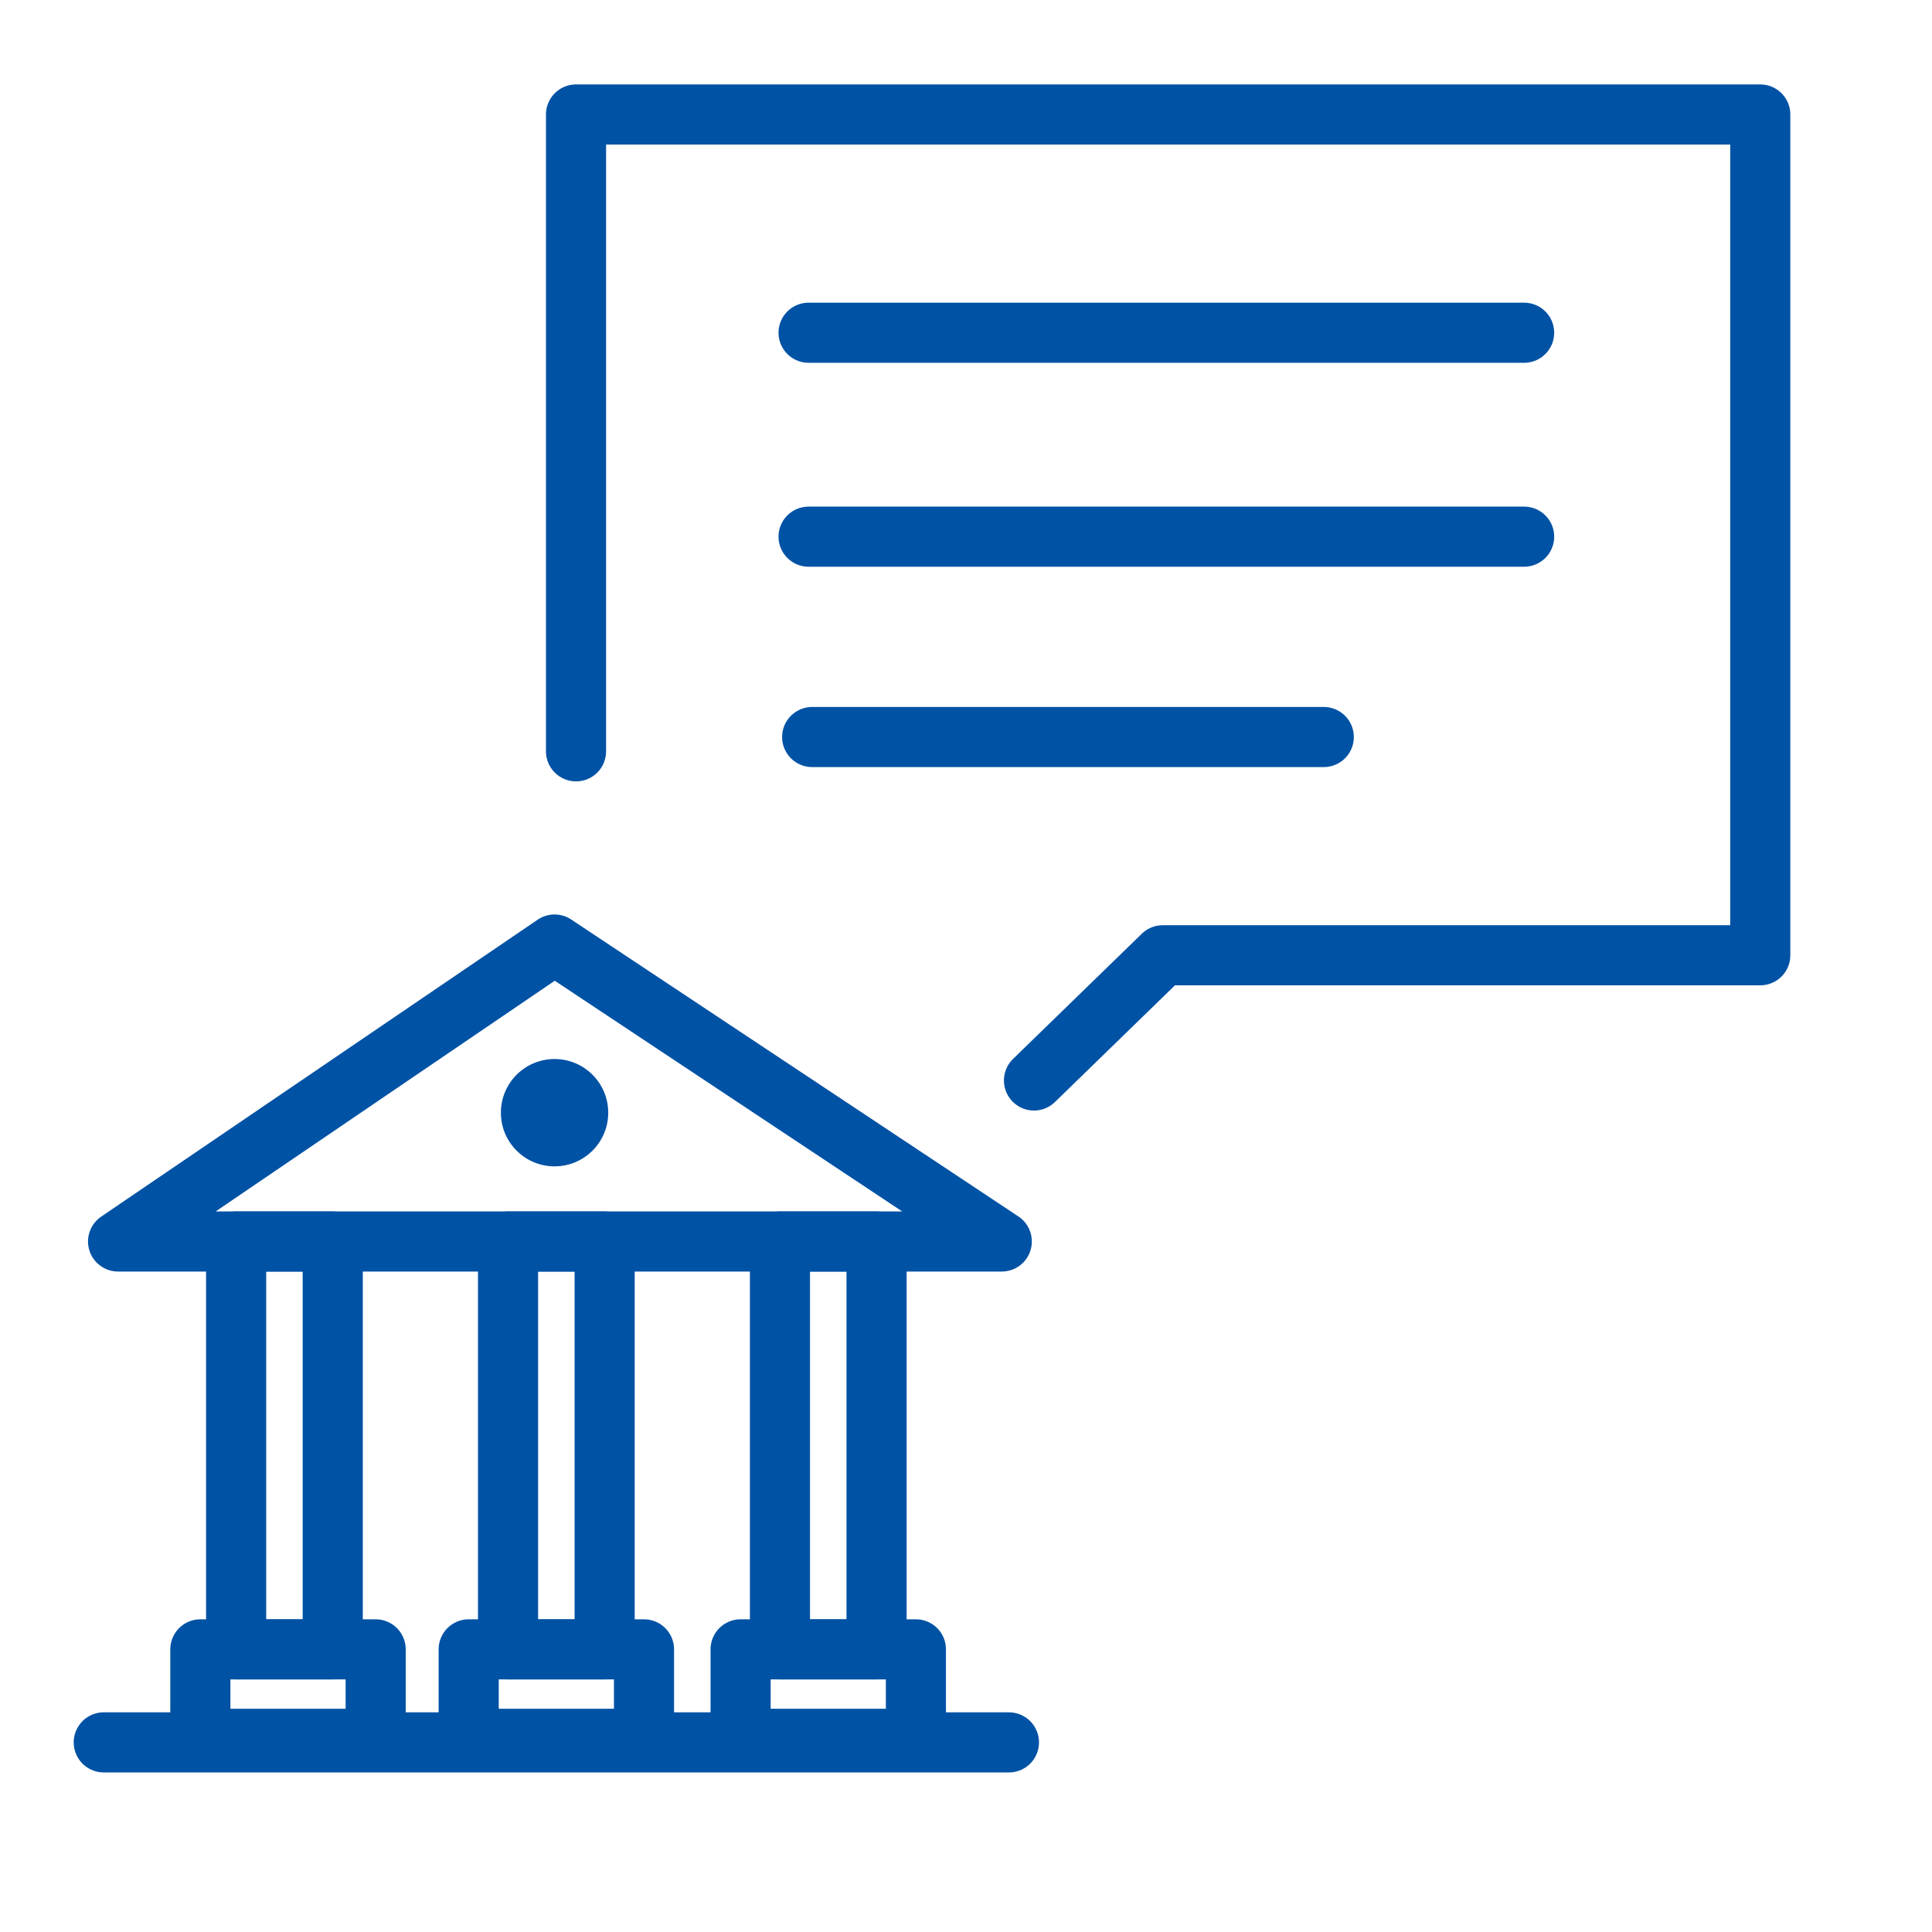
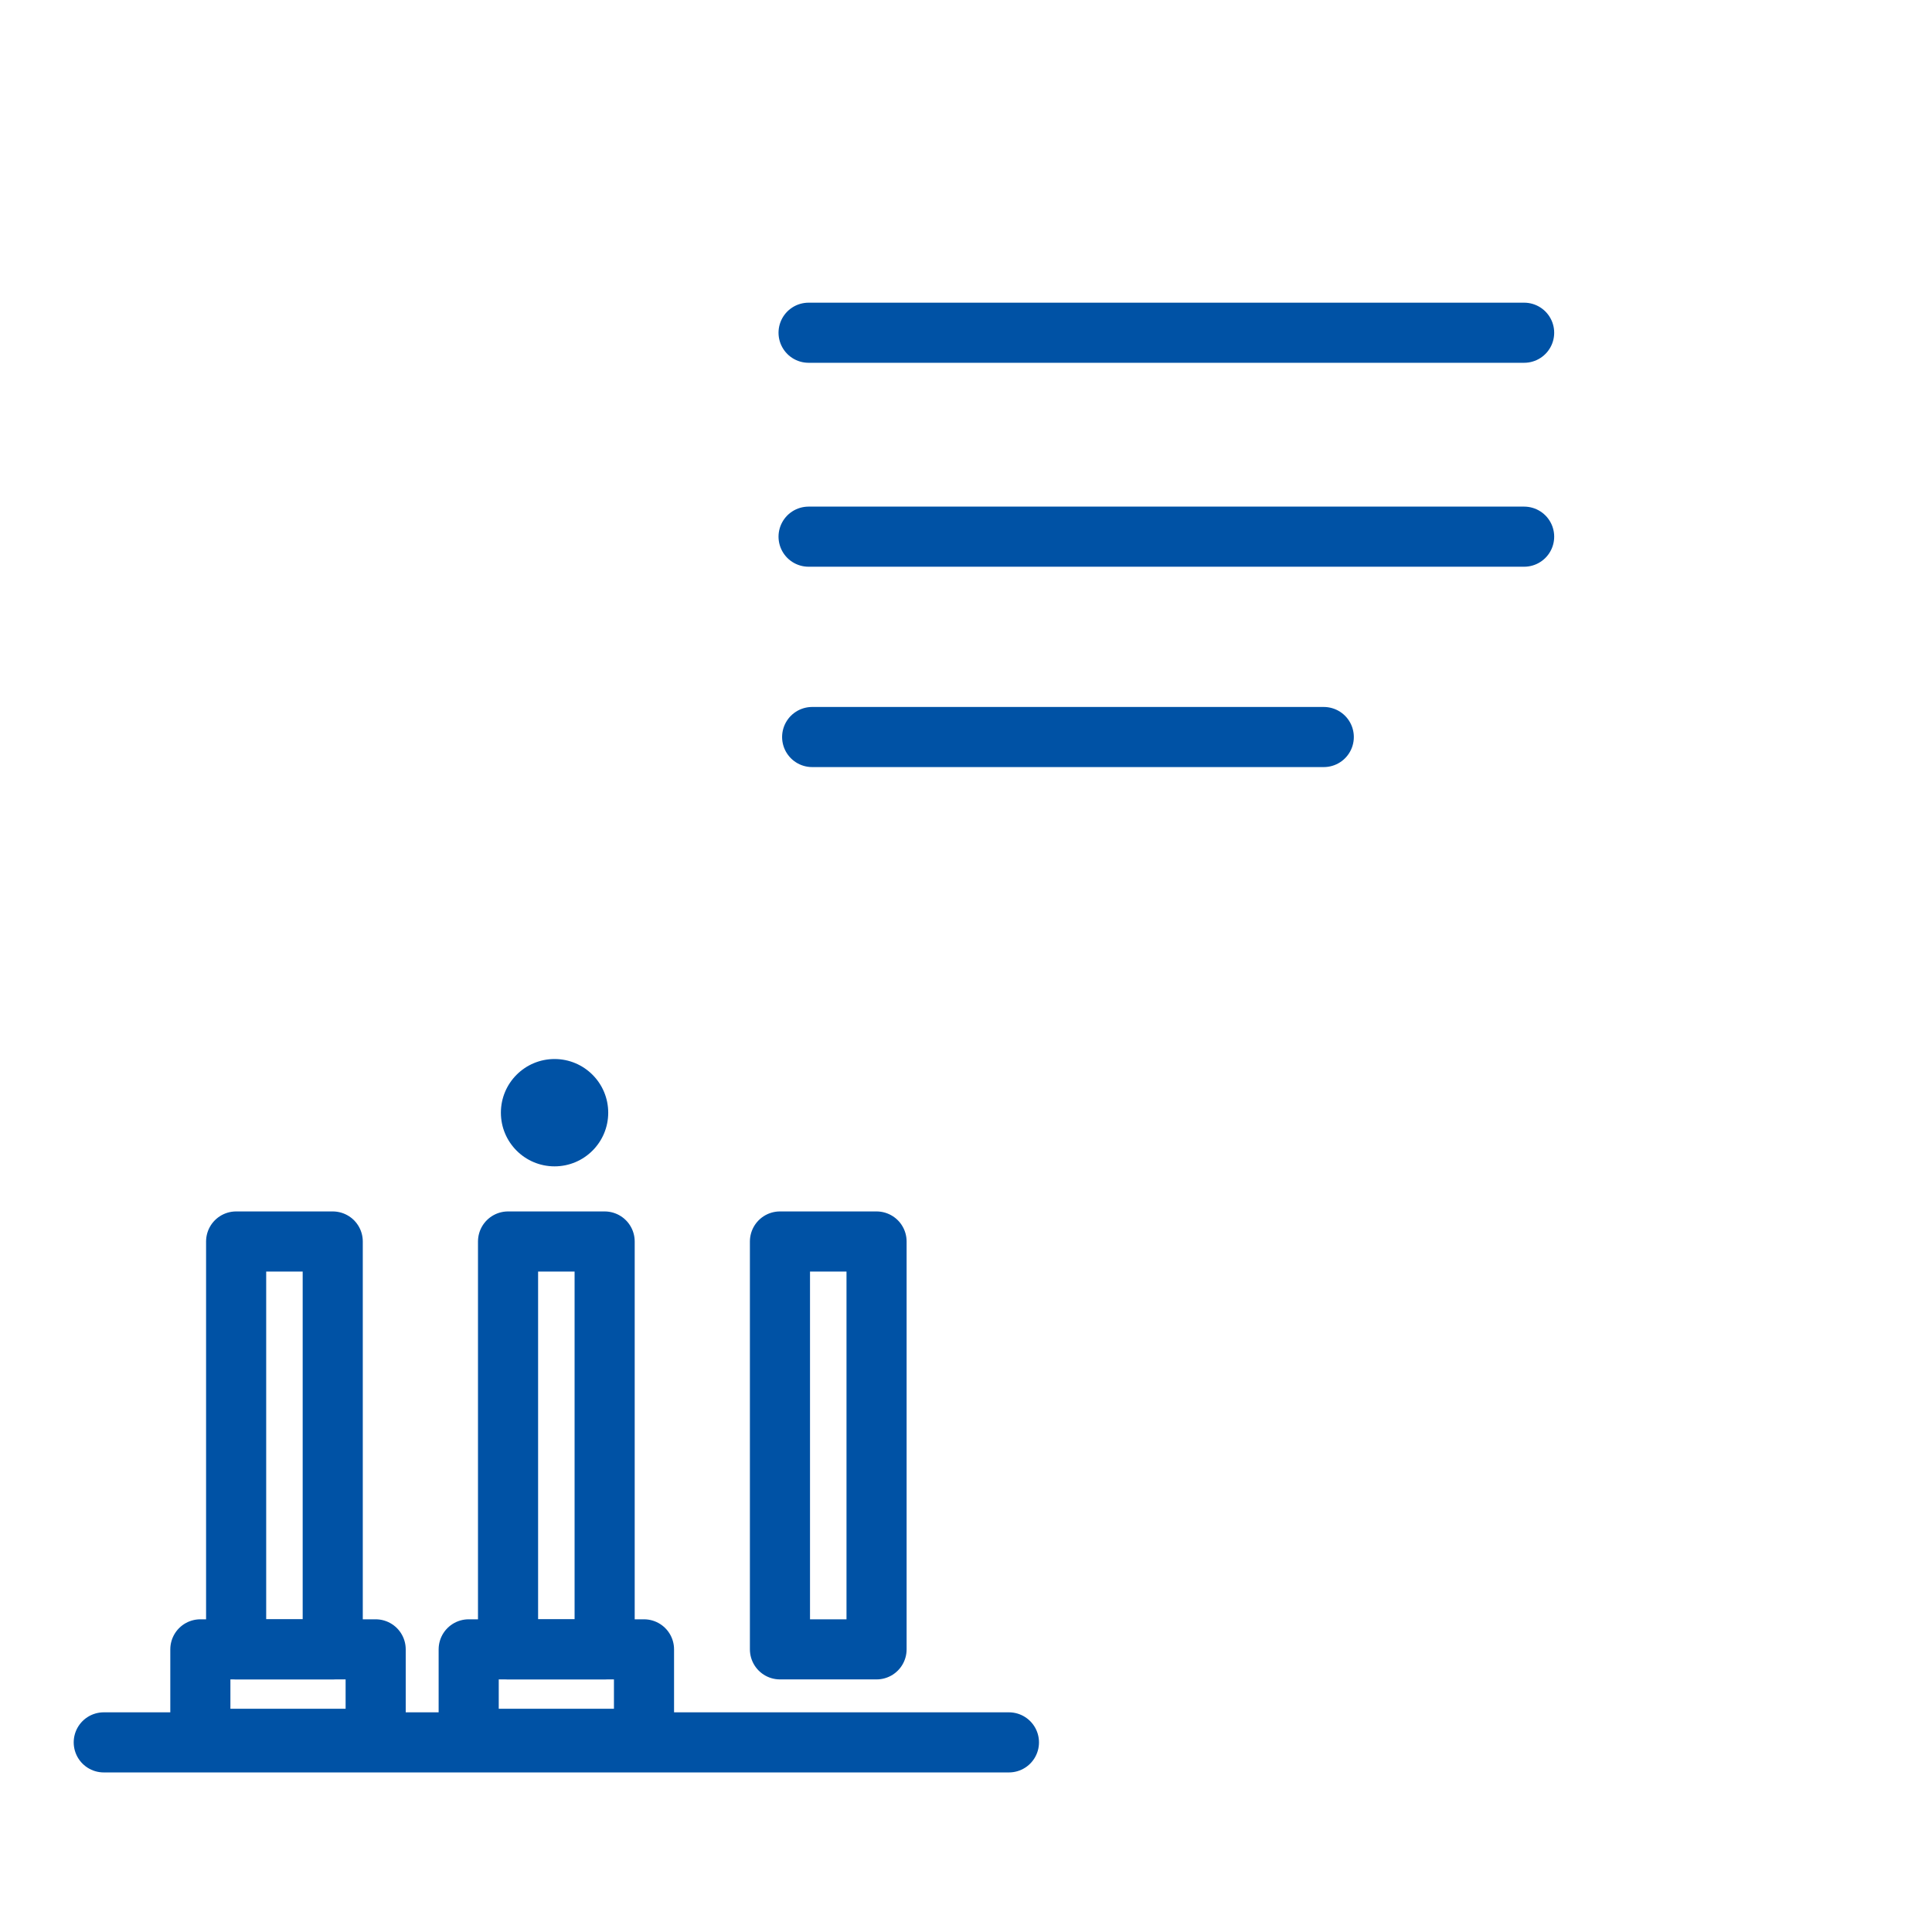
<svg xmlns="http://www.w3.org/2000/svg" version="1.1" id="Warstwa_1" x="0px" y="0px" viewBox="0 0 54 54" style="enable-background:new 0 0 54 54;" xml:space="preserve">
  <style type="text/css">
	.st0{fill:none;stroke:#0052A5;stroke-width:1.68;stroke-linecap:round;stroke-linejoin:round;}
	.st1{fill:none;stroke:#0052A5;stroke-width:1.68;stroke-linecap:round;}
	.st2{fill:#0052A5;}
</style>
  <g id="Warstwa_1_1_">
-     <polyline id="Path-42_1_" class="st0" points="28.9,30.2 32.5,26.7 49.2,26.7 49.2,3.2 16.1,3.2 16.1,21  " />
    <path id="Path-43" class="st0" d="M42.6,9.3h-20" />
    <path id="Path-43_1_" class="st0" d="M42.6,15h-20" />
    <path id="Path-43_2_" class="st0" d="M37,20.6H22.7" />
  </g>
-   <polygon class="st0" points="28,34.7 15.5,26.4 3.3,34.7 " />
  <line class="st1" x1="2.9" y1="48.7" x2="28.2" y2="48.7" />
  <rect x="5.6" y="46.1" class="st0" width="4.9" height="2.5" />
  <rect x="13.1" y="46.1" class="st0" width="4.9" height="2.5" />
-   <rect x="20.7" y="46.1" class="st0" width="4.9" height="2.5" />
  <rect x="6.6" y="34.7" class="st0" width="2.7" height="11.4" />
  <rect x="14.2" y="34.7" class="st0" width="2.7" height="11.4" />
  <rect x="21.8" y="34.7" class="st0" width="2.7" height="11.4" />
  <circle class="st2" cx="15.5" cy="31.1" r="1.5" />
</svg>